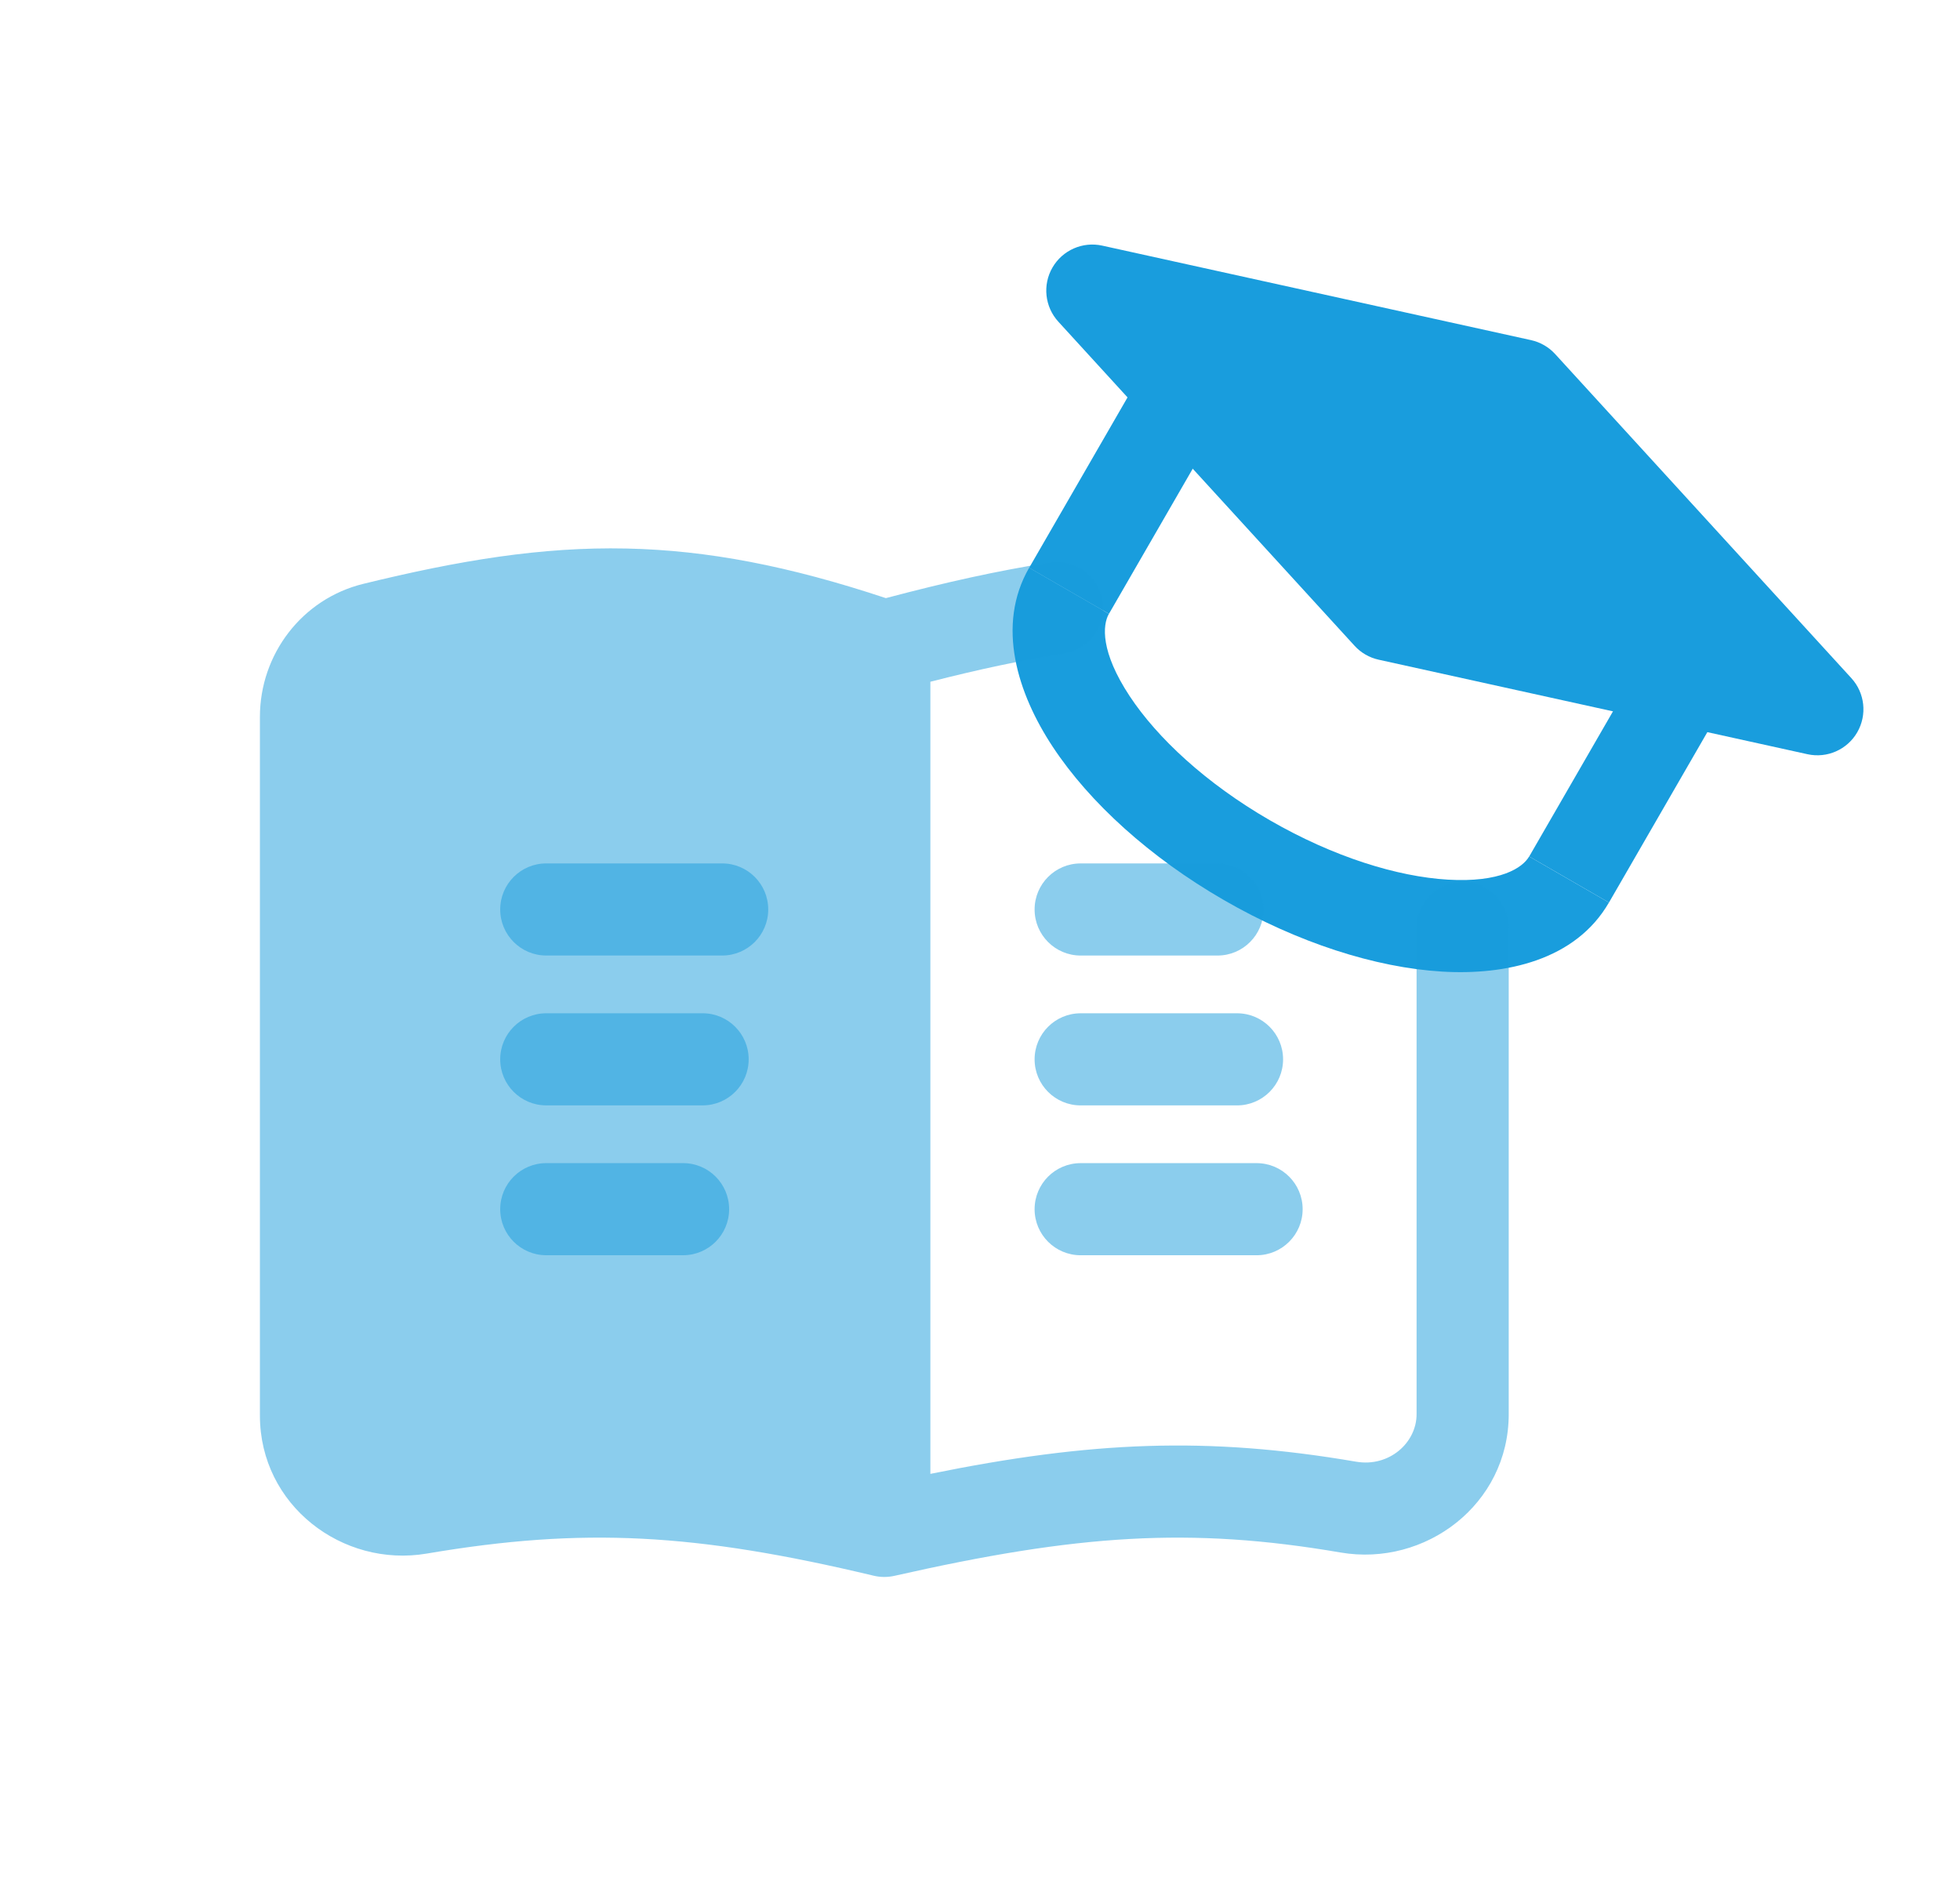
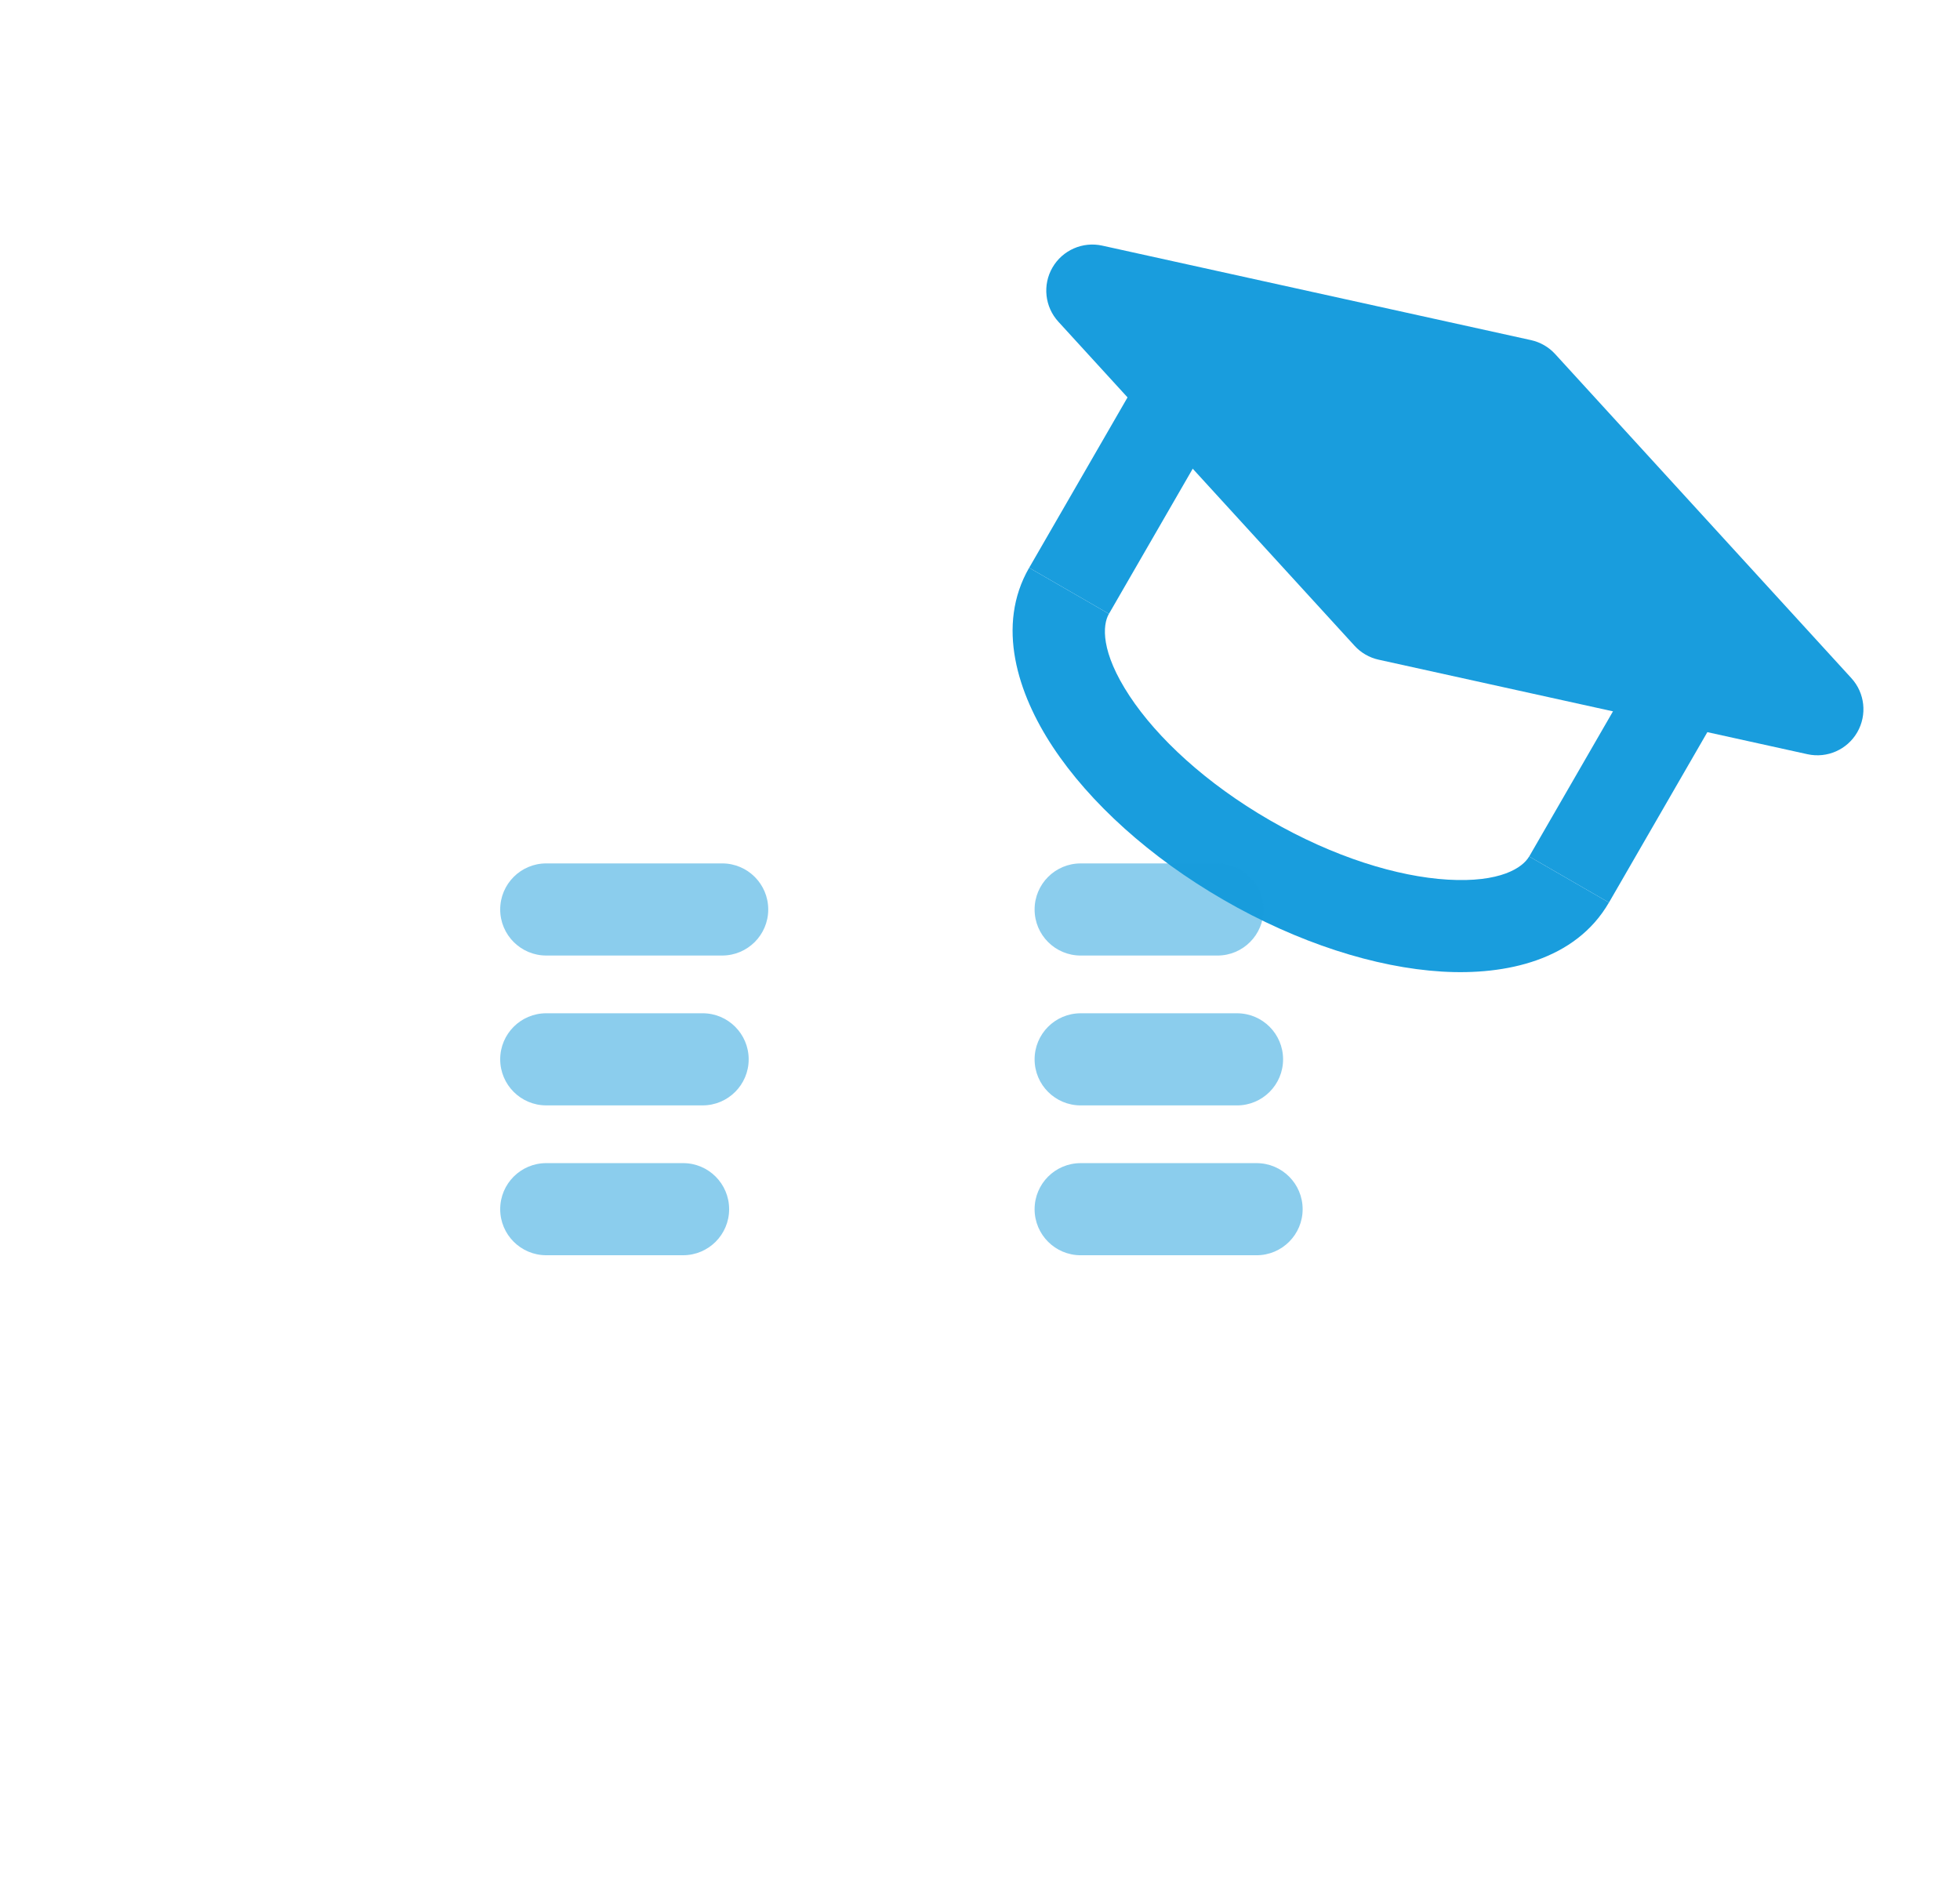
<svg xmlns="http://www.w3.org/2000/svg" width="120" height="116" viewBox="0 0 125 121" fill="none">
  <path fill-rule="evenodd" clip-rule="evenodd" d="M72.057 44.453C73.811 47.11 76.914 50.016 81.013 52.383C85.113 54.75 89.181 55.983 92.359 56.174C95.734 56.377 97.156 55.414 97.571 54.694L102.666 57.636C100.536 61.325 96.079 62.291 92.007 62.047C87.738 61.79 82.791 60.202 78.072 57.478C73.353 54.753 69.504 51.263 67.148 47.694C64.9 44.29 63.508 39.947 65.638 36.258L70.733 39.199C70.317 39.919 70.195 41.632 72.057 44.453Z" fill="#199DDD" />
  <path fill-rule="evenodd" clip-rule="evenodd" d="M78.109 26.427L70.735 39.2L65.64 36.259L73.015 23.485L78.109 26.427ZM97.574 54.696L104.948 41.922L110.043 44.864L102.668 57.637L97.574 54.696Z" fill="#199DDD" />
  <path fill-rule="evenodd" clip-rule="evenodd" d="M99.23 22.609C98.821 22.162 98.284 21.852 97.692 21.721L70.307 15.686C69.055 15.41 67.768 15.977 67.126 17.088C66.485 18.198 66.638 19.597 67.503 20.543L86.422 41.241C86.831 41.689 87.368 41.999 87.96 42.129L115.345 48.165C116.597 48.441 117.884 47.874 118.525 46.763C119.166 45.652 119.014 44.254 118.149 43.308L99.23 22.609Z" fill="#199DDD" />
  <path opacity="0.5" fill-rule="evenodd" clip-rule="evenodd" d="M48.976 58.079C48.976 56.455 47.659 55.138 46.034 55.138H34.8C33.175 55.138 31.858 56.455 31.858 58.079C31.858 59.704 33.175 61.021 34.8 61.021H46.034C47.659 61.021 48.976 59.704 48.976 58.079ZM47.727 67.65C47.727 66.025 46.41 64.708 44.786 64.708H34.8C33.175 64.708 31.858 66.025 31.858 67.65C31.858 69.274 33.175 70.591 34.8 70.591H44.786C46.41 70.591 47.727 69.274 47.727 67.65ZM46.479 77.22C46.479 75.595 45.162 74.278 43.538 74.278L34.8 74.278C33.175 74.278 31.858 75.595 31.858 77.22C31.858 78.844 33.175 80.161 34.8 80.161L43.538 80.161C45.162 80.161 46.479 78.844 46.479 77.22Z" fill="#199DDD" />
  <path opacity="0.5" fill-rule="evenodd" clip-rule="evenodd" d="M83.105 77.221C83.105 78.845 81.787 80.162 80.163 80.162H68.928C67.304 80.162 65.987 78.845 65.987 77.221C65.987 75.596 67.304 74.279 68.928 74.279H80.163C81.787 74.279 83.105 75.596 83.105 77.221ZM81.856 67.651C81.856 69.275 80.539 70.592 78.915 70.592H68.928C67.304 70.592 65.987 69.275 65.987 67.651C65.987 66.026 67.304 64.709 68.928 64.709H78.915C80.539 64.709 81.856 66.026 81.856 67.651ZM80.608 58.08C80.608 59.705 79.291 61.022 77.666 61.022L68.928 61.022C67.304 61.022 65.987 59.705 65.987 58.08C65.987 56.456 67.304 55.139 68.928 55.139L77.666 55.139C79.291 55.139 80.608 56.456 80.608 58.08Z" fill="#199DDD" />
-   <path opacity="0.5" fill-rule="evenodd" clip-rule="evenodd" d="M59.331 77.129C59.331 77.129 59.331 85.823 59.331 87.447V94.123C69.58 92.04 77.007 91.717 86.524 93.346C88.621 93.705 90.382 92.145 90.382 90.312V59.249C90.382 57.624 91.699 56.307 93.324 56.307C94.948 56.307 96.266 57.624 96.266 59.249V90.312C96.266 96.083 90.929 100.069 85.531 99.145C75.911 97.498 68.716 97.991 57.038 100.634C56.6 100.733 56.144 100.731 55.706 100.626C44.335 97.912 37.175 97.514 27.167 99.213C21.777 100.128 16.513 96.121 16.513 90.402V45.776C16.513 41.805 19.181 38.247 23.123 37.283C29.243 35.785 34.489 34.916 39.907 35.029C45.103 35.137 50.31 36.146 56.488 38.197C60.453 37.148 63.565 36.467 66.955 35.92C68.558 35.662 70.068 36.752 70.327 38.356C70.585 39.96 69.495 41.47 67.891 41.728C65.114 42.176 62.52 42.722 59.331 43.537V77.129Z" fill="#199DDD" />
</svg>